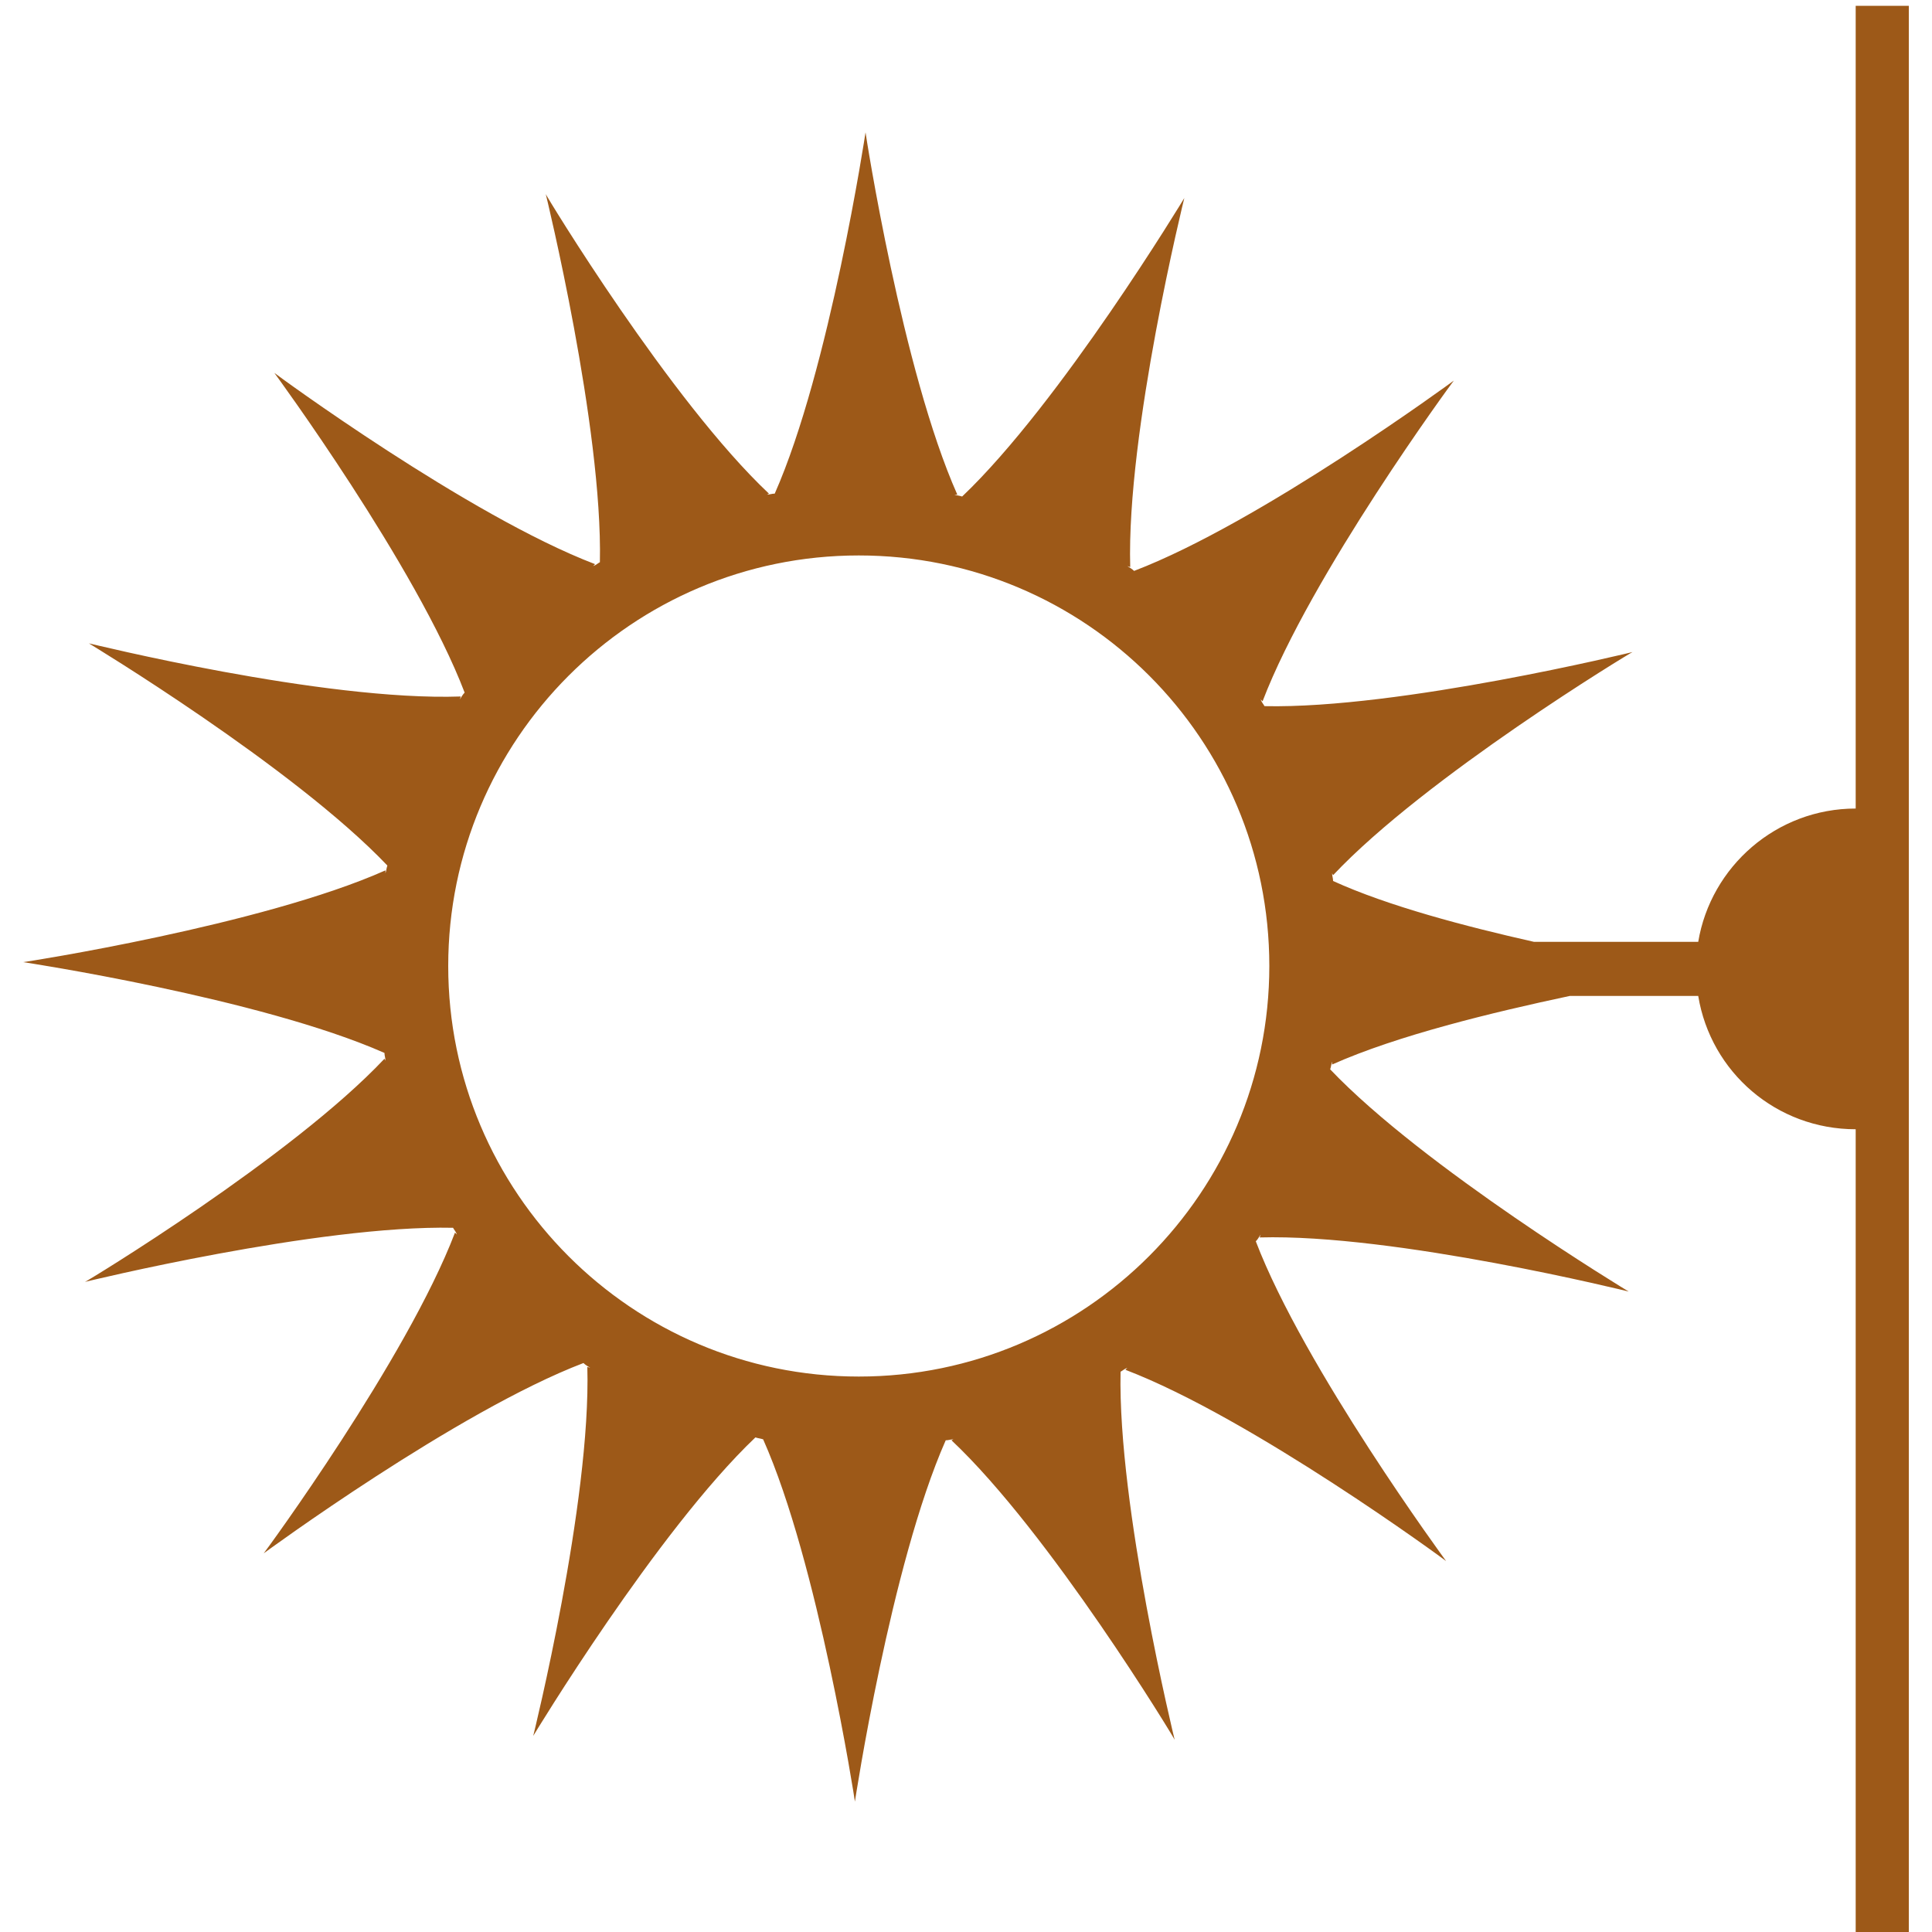
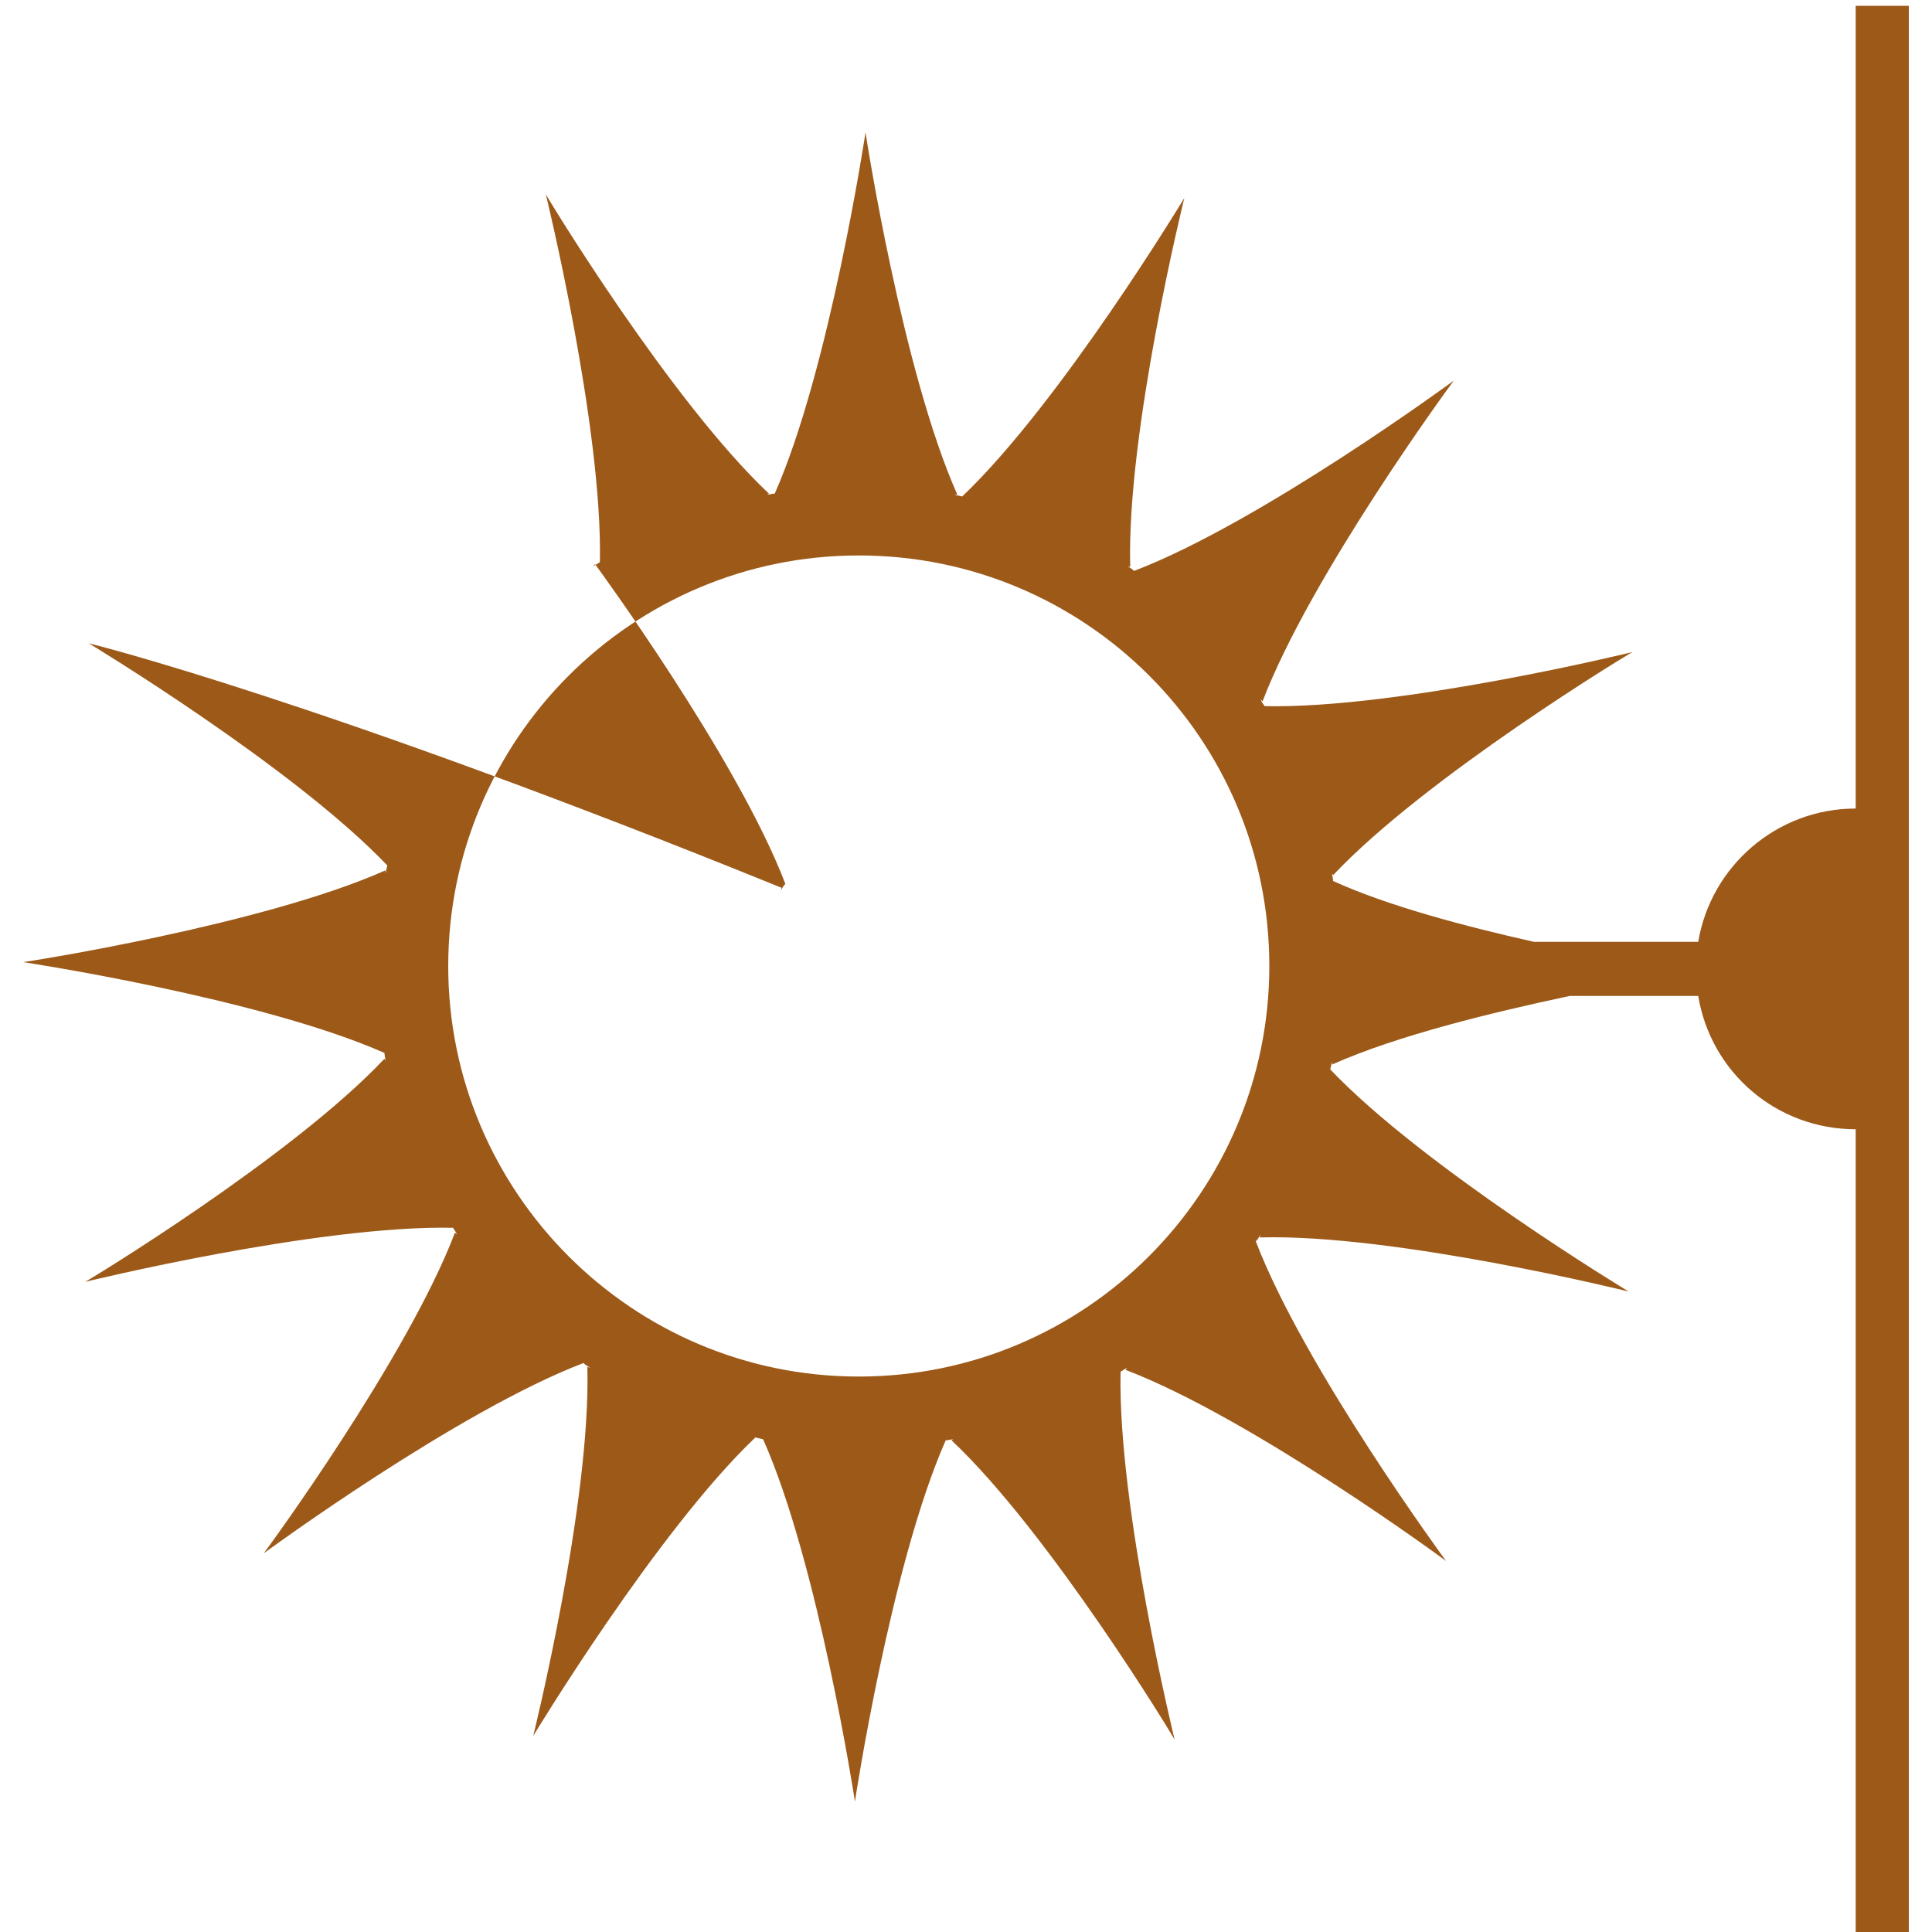
<svg xmlns="http://www.w3.org/2000/svg" version="1.1" id="Layer_1" x="0px" y="0px" viewBox="0 0 200 200" style="enable-background:new 0 0 200 200;" xml:space="preserve">
  <style type="text/css">
	.st0{fill:#9D5918;}
</style>
-   <path class="st0" d="M9.2,66.6c0,0,21.2,12.8,30.9,23c-0.1,0.3-0.1,0.5-0.2,0.8v-0.3c-12.8,5.7-37.4,9.5-37.5,9.5  c0,0,24.5,3.7,37.4,9.4c0,0.3,0.1,0.5,0.1,0.8l-0.1-0.2c-9.6,10.2-30.9,23.1-31,23.1c0,0,24.1-5.9,38.1-5.6c0.1,0.2,0.3,0.4,0.4,0.7  l-0.2-0.2c-5,13.1-19.7,33.1-19.8,33.2c0,0,20-14.7,33.1-19.7c0.2,0.2,0.4,0.3,0.7,0.5l-0.3-0.1c0.4,14-5.6,38.2-5.6,38.2  c0,0,12.8-21.2,23-30.9c0.3,0.1,0.5,0.1,0.8,0.2H79c5.7,12.8,9.5,37.4,9.5,37.5c0,0,3.7-24.5,9.4-37.4c0.3,0,0.5-0.1,0.8-0.1  l-0.2,0.1c10.2,9.6,23.1,30.9,23.1,31c0,0-5.9-24.1-5.6-38.1c0.2-0.1,0.4-0.3,0.7-0.4l-0.2,0.2c13.1,5,33.1,19.7,33.2,19.8  c0,0-14.7-20-19.7-33.1c0.2-0.2,0.3-0.4,0.5-0.7l-0.1,0.3c14-0.4,38.2,5.6,38.2,5.6c0,0-21.2-12.8-30.9-23c0.1-0.3,0.1-0.5,0.2-0.8  v0.3c6.7-3,16.6-5.4,24.6-7.1h13.3c1.3,7.9,8.1,13.8,16.3,13.8h0l0,83.1h5.5l0-199.4h-5.5l0,83.1c-8.2,0-15,6-16.3,13.8h-17  c-7.1-1.6-15.1-3.7-20.8-6.3c0-0.3-0.1-0.5-0.1-0.8l0.1,0.2c9.6-10.2,30.9-23.1,31-23.1c0,0-24.1,5.9-38.1,5.6  c-0.1-0.2-0.3-0.4-0.4-0.7l0.2,0.2c5-13.1,19.7-33.1,19.8-33.2c0,0-20,14.7-33.1,19.7c-0.2-0.2-0.4-0.3-0.7-0.5l0.3,0.1  c-0.4-14,5.6-38.2,5.6-38.2c0,0-12.8,21.2-23,30.9c-0.3-0.1-0.5-0.1-0.8-0.2h0.3c-5.7-12.8-9.5-37.4-9.5-37.5c0,0-3.7,24.5-9.4,37.4  c-0.3,0-0.5,0.1-0.8,0.1l0.2-0.1c-10.2-9.6-23.1-30.9-23.1-31c0,0,5.9,24.1,5.6,38.1c-0.2,0.1-0.4,0.3-0.7,0.4l0.2-0.2  c-13.1-5-33.1-19.7-33.2-19.8c0,0,14.7,20,19.7,33.1c-0.2,0.2-0.3,0.4-0.5,0.7l0.1-0.3C33.4,72.6,9.3,66.6,9.2,66.6z M46.4,100  c0-23.4,19-42.5,42.5-42.5s42.5,19,42.5,42.5c0,23.4-19,42.5-42.5,42.5S46.4,123.4,46.4,100z" />
+   <path class="st0" d="M9.2,66.6c0,0,21.2,12.8,30.9,23c-0.1,0.3-0.1,0.5-0.2,0.8v-0.3c-12.8,5.7-37.4,9.5-37.5,9.5  c0,0,24.5,3.7,37.4,9.4c0,0.3,0.1,0.5,0.1,0.8l-0.1-0.2c-9.6,10.2-30.9,23.1-31,23.1c0,0,24.1-5.9,38.1-5.6c0.1,0.2,0.3,0.4,0.4,0.7  l-0.2-0.2c-5,13.1-19.7,33.1-19.8,33.2c0,0,20-14.7,33.1-19.7c0.2,0.2,0.4,0.3,0.7,0.5l-0.3-0.1c0.4,14-5.6,38.2-5.6,38.2  c0,0,12.8-21.2,23-30.9c0.3,0.1,0.5,0.1,0.8,0.2H79c5.7,12.8,9.5,37.4,9.5,37.5c0,0,3.7-24.5,9.4-37.4c0.3,0,0.5-0.1,0.8-0.1  l-0.2,0.1c10.2,9.6,23.1,30.9,23.1,31c0,0-5.9-24.1-5.6-38.1c0.2-0.1,0.4-0.3,0.7-0.4l-0.2,0.2c13.1,5,33.1,19.7,33.2,19.8  c0,0-14.7-20-19.7-33.1c0.2-0.2,0.3-0.4,0.5-0.7l-0.1,0.3c14-0.4,38.2,5.6,38.2,5.6c0,0-21.2-12.8-30.9-23c0.1-0.3,0.1-0.5,0.2-0.8  v0.3c6.7-3,16.6-5.4,24.6-7.1h13.3c1.3,7.9,8.1,13.8,16.3,13.8h0l0,83.1h5.5l0-199.4h-5.5l0,83.1c-8.2,0-15,6-16.3,13.8h-17  c-7.1-1.6-15.1-3.7-20.8-6.3c0-0.3-0.1-0.5-0.1-0.8l0.1,0.2c9.6-10.2,30.9-23.1,31-23.1c0,0-24.1,5.9-38.1,5.6  c-0.1-0.2-0.3-0.4-0.4-0.7l0.2,0.2c5-13.1,19.7-33.1,19.8-33.2c0,0-20,14.7-33.1,19.7c-0.2-0.2-0.4-0.3-0.7-0.5l0.3,0.1  c-0.4-14,5.6-38.2,5.6-38.2c0,0-12.8,21.2-23,30.9c-0.3-0.1-0.5-0.1-0.8-0.2h0.3c-5.7-12.8-9.5-37.4-9.5-37.5c0,0-3.7,24.5-9.4,37.4  c-0.3,0-0.5,0.1-0.8,0.1l0.2-0.1c-10.2-9.6-23.1-30.9-23.1-31c0,0,5.9,24.1,5.6,38.1c-0.2,0.1-0.4,0.3-0.7,0.4l0.2-0.2  c0,0,14.7,20,19.7,33.1c-0.2,0.2-0.3,0.4-0.5,0.7l0.1-0.3C33.4,72.6,9.3,66.6,9.2,66.6z M46.4,100  c0-23.4,19-42.5,42.5-42.5s42.5,19,42.5,42.5c0,23.4-19,42.5-42.5,42.5S46.4,123.4,46.4,100z" />
</svg>